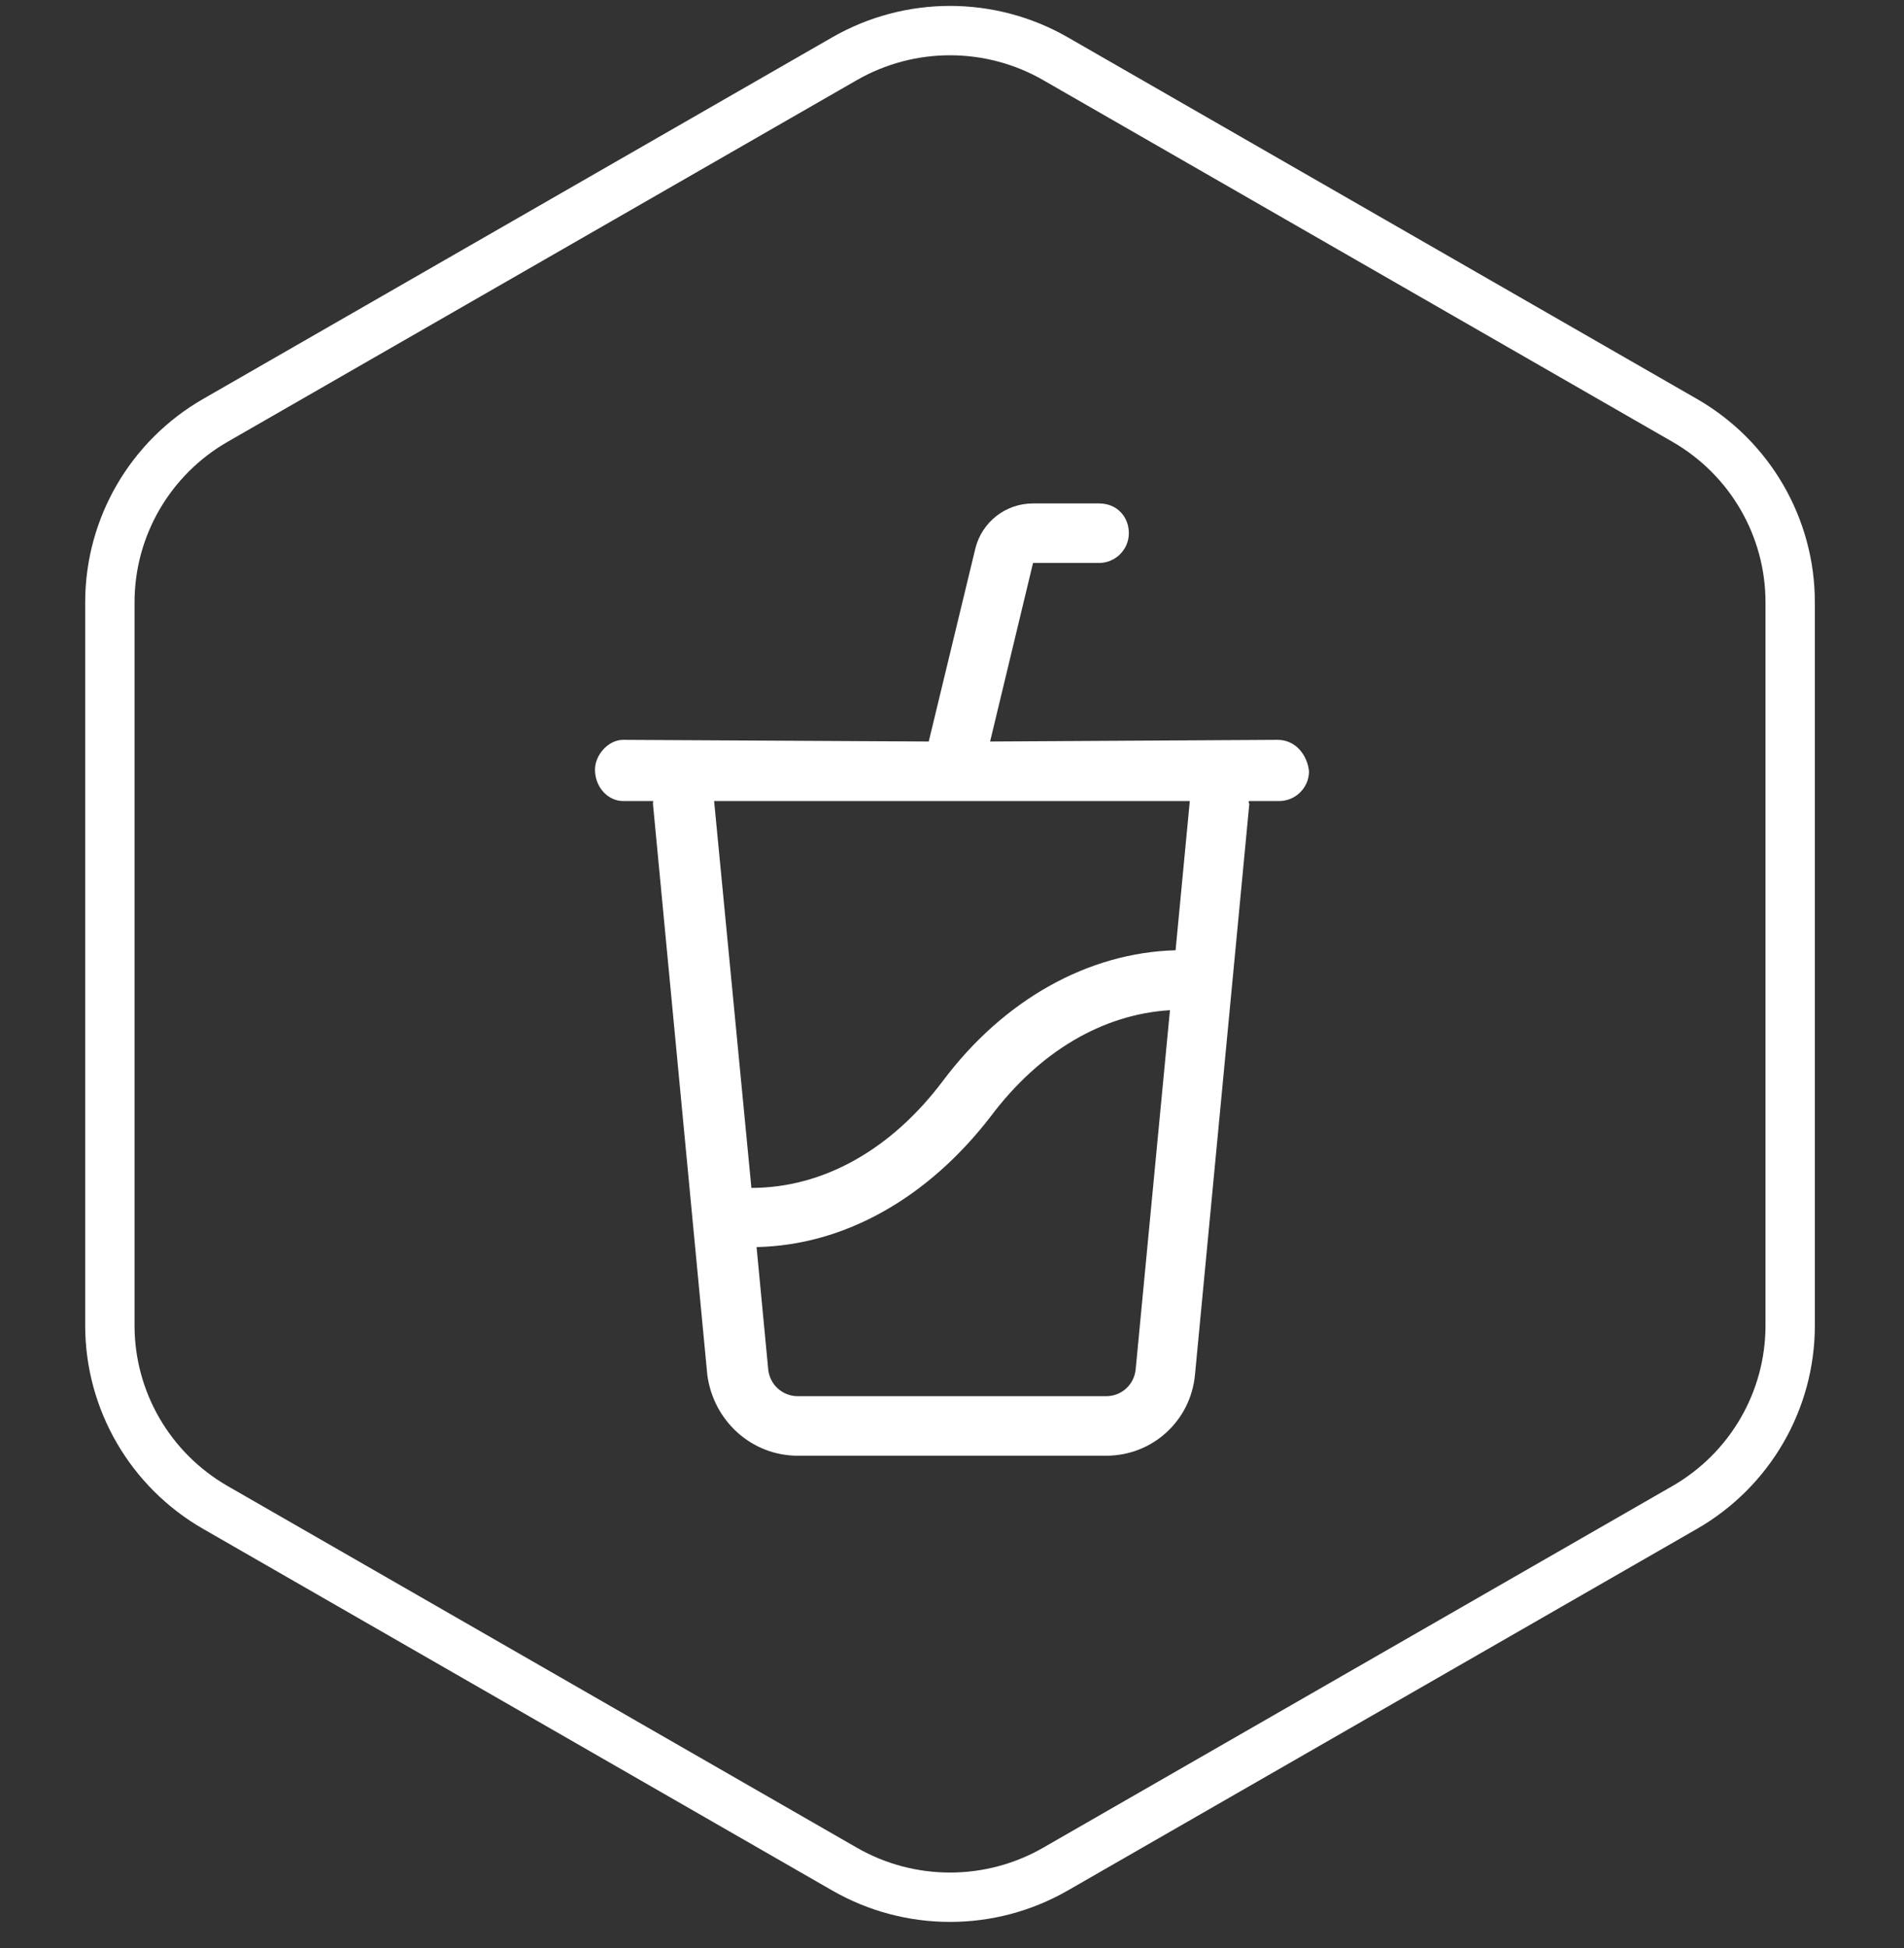
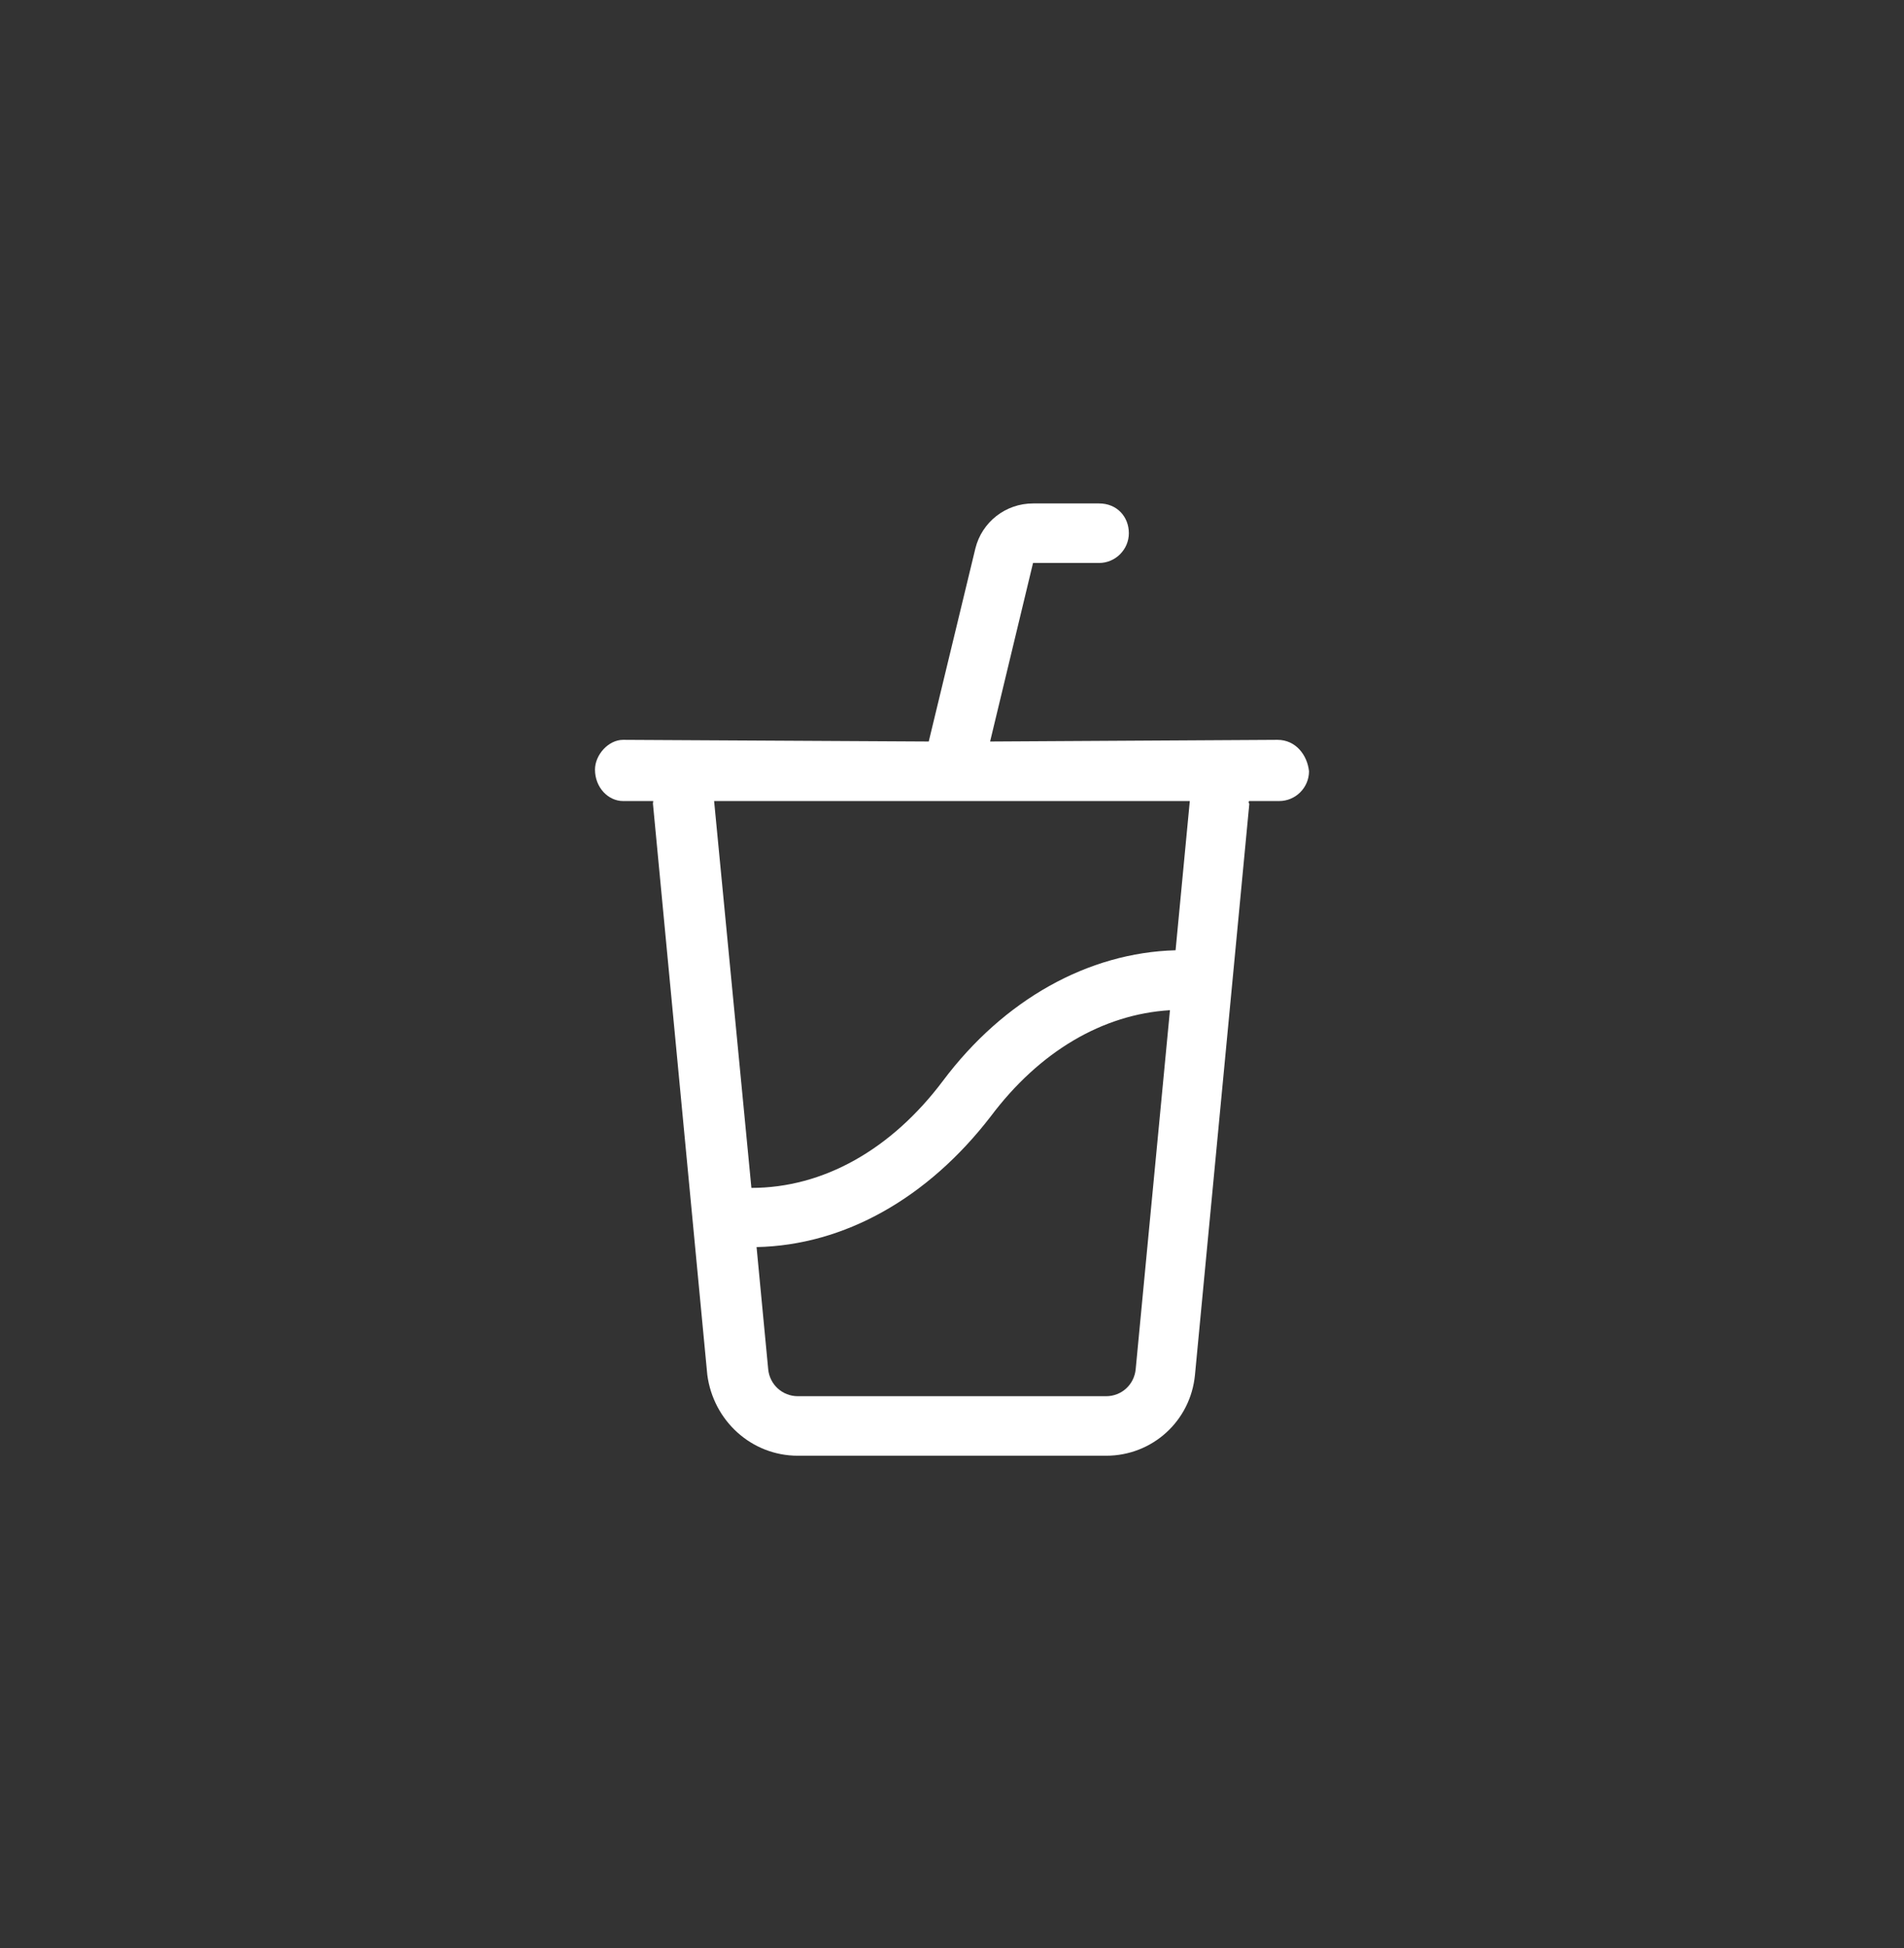
<svg xmlns="http://www.w3.org/2000/svg" width="87px" height="89px" viewBox="0 0 87 89" version="1.1">
  <rect x="0" y="0" width="87" height="89" fill="#333333" stroke="none" />
  <title>Icon@2x</title>
  <g id="Symbols" stroke="none" stroke-width="1" fill="none" fill-rule="evenodd">
    <g id="LTO-Winter-Promo/Frappe" transform="translate(-254, -45)">
      <g id="Icon" transform="translate(254, 46.247)">
-         <path d="M76.978,17.955 L48.23,1.436 C45.247,-0.278 41.572,-0.278 38.589,1.436 L9.841,17.955 C6.858,19.669 5.02,22.837 5.02,26.265 L5.02,59.303 C5.02,62.731 6.858,65.899 9.841,67.613 L38.589,84.132 C41.572,85.846 45.247,85.846 48.23,84.132 L76.978,67.613 C79.961,65.899 81.799,62.731 81.799,59.303 L81.799,26.265 C81.799,22.837 79.961,19.669 76.978,17.955 Z" id="Stroke-1" stroke="#FFFFFF" stroke-width="2.255" />
        <g id="icons/fontawesome/light/alarm-plus" fill="#FFFFFF">
          <path d="M58.376,32.549 L45.241,32.625 L47.203,24.469 L50.219,24.469 C50.966,24.469 51.581,23.857 51.581,23.109 C51.581,22.362 51.044,21.75 50.22,21.75 L47.203,21.75 C45.95,21.75 44.864,22.6 44.567,23.81 L42.437,32.625 L28.47,32.549 C27.798,32.549 27.187,33.237 27.187,33.908 C27.187,34.732 27.798,35.344 28.47,35.344 L29.849,35.344 C29.849,35.388 29.832,35.428 29.836,35.473 L32.319,61.556 C32.598,63.661 34.343,65.25 36.456,65.25 L50.542,65.25 C52.655,65.25 54.4,63.664 54.602,61.558 L57.085,35.475 C57.016,35.352 57.076,35.386 57.076,35.344 L58.451,35.344 C59.199,35.344 59.813,34.732 59.813,33.984 C59.735,33.237 59.2,32.549 58.376,32.549 Z M54.366,35.344 L53.716,42.161 C49.728,42.267 45.868,44.415 43.088,48.123 C40.721,51.274 37.611,53.016 34.334,53.016 L32.63,35.344 L54.366,35.344 Z M51.893,61.299 C51.825,62.004 51.248,62.531 50.542,62.531 L36.456,62.531 C35.752,62.531 35.17,62.002 35.102,61.301 L34.57,55.719 C38.583,55.637 42.395,53.481 45.267,49.753 C47.497,46.78 50.389,45.085 53.459,44.898 L51.893,61.299 Z" id="light/cup-straw-swoosh" />
        </g>
      </g>
    </g>
  </g>
</svg>